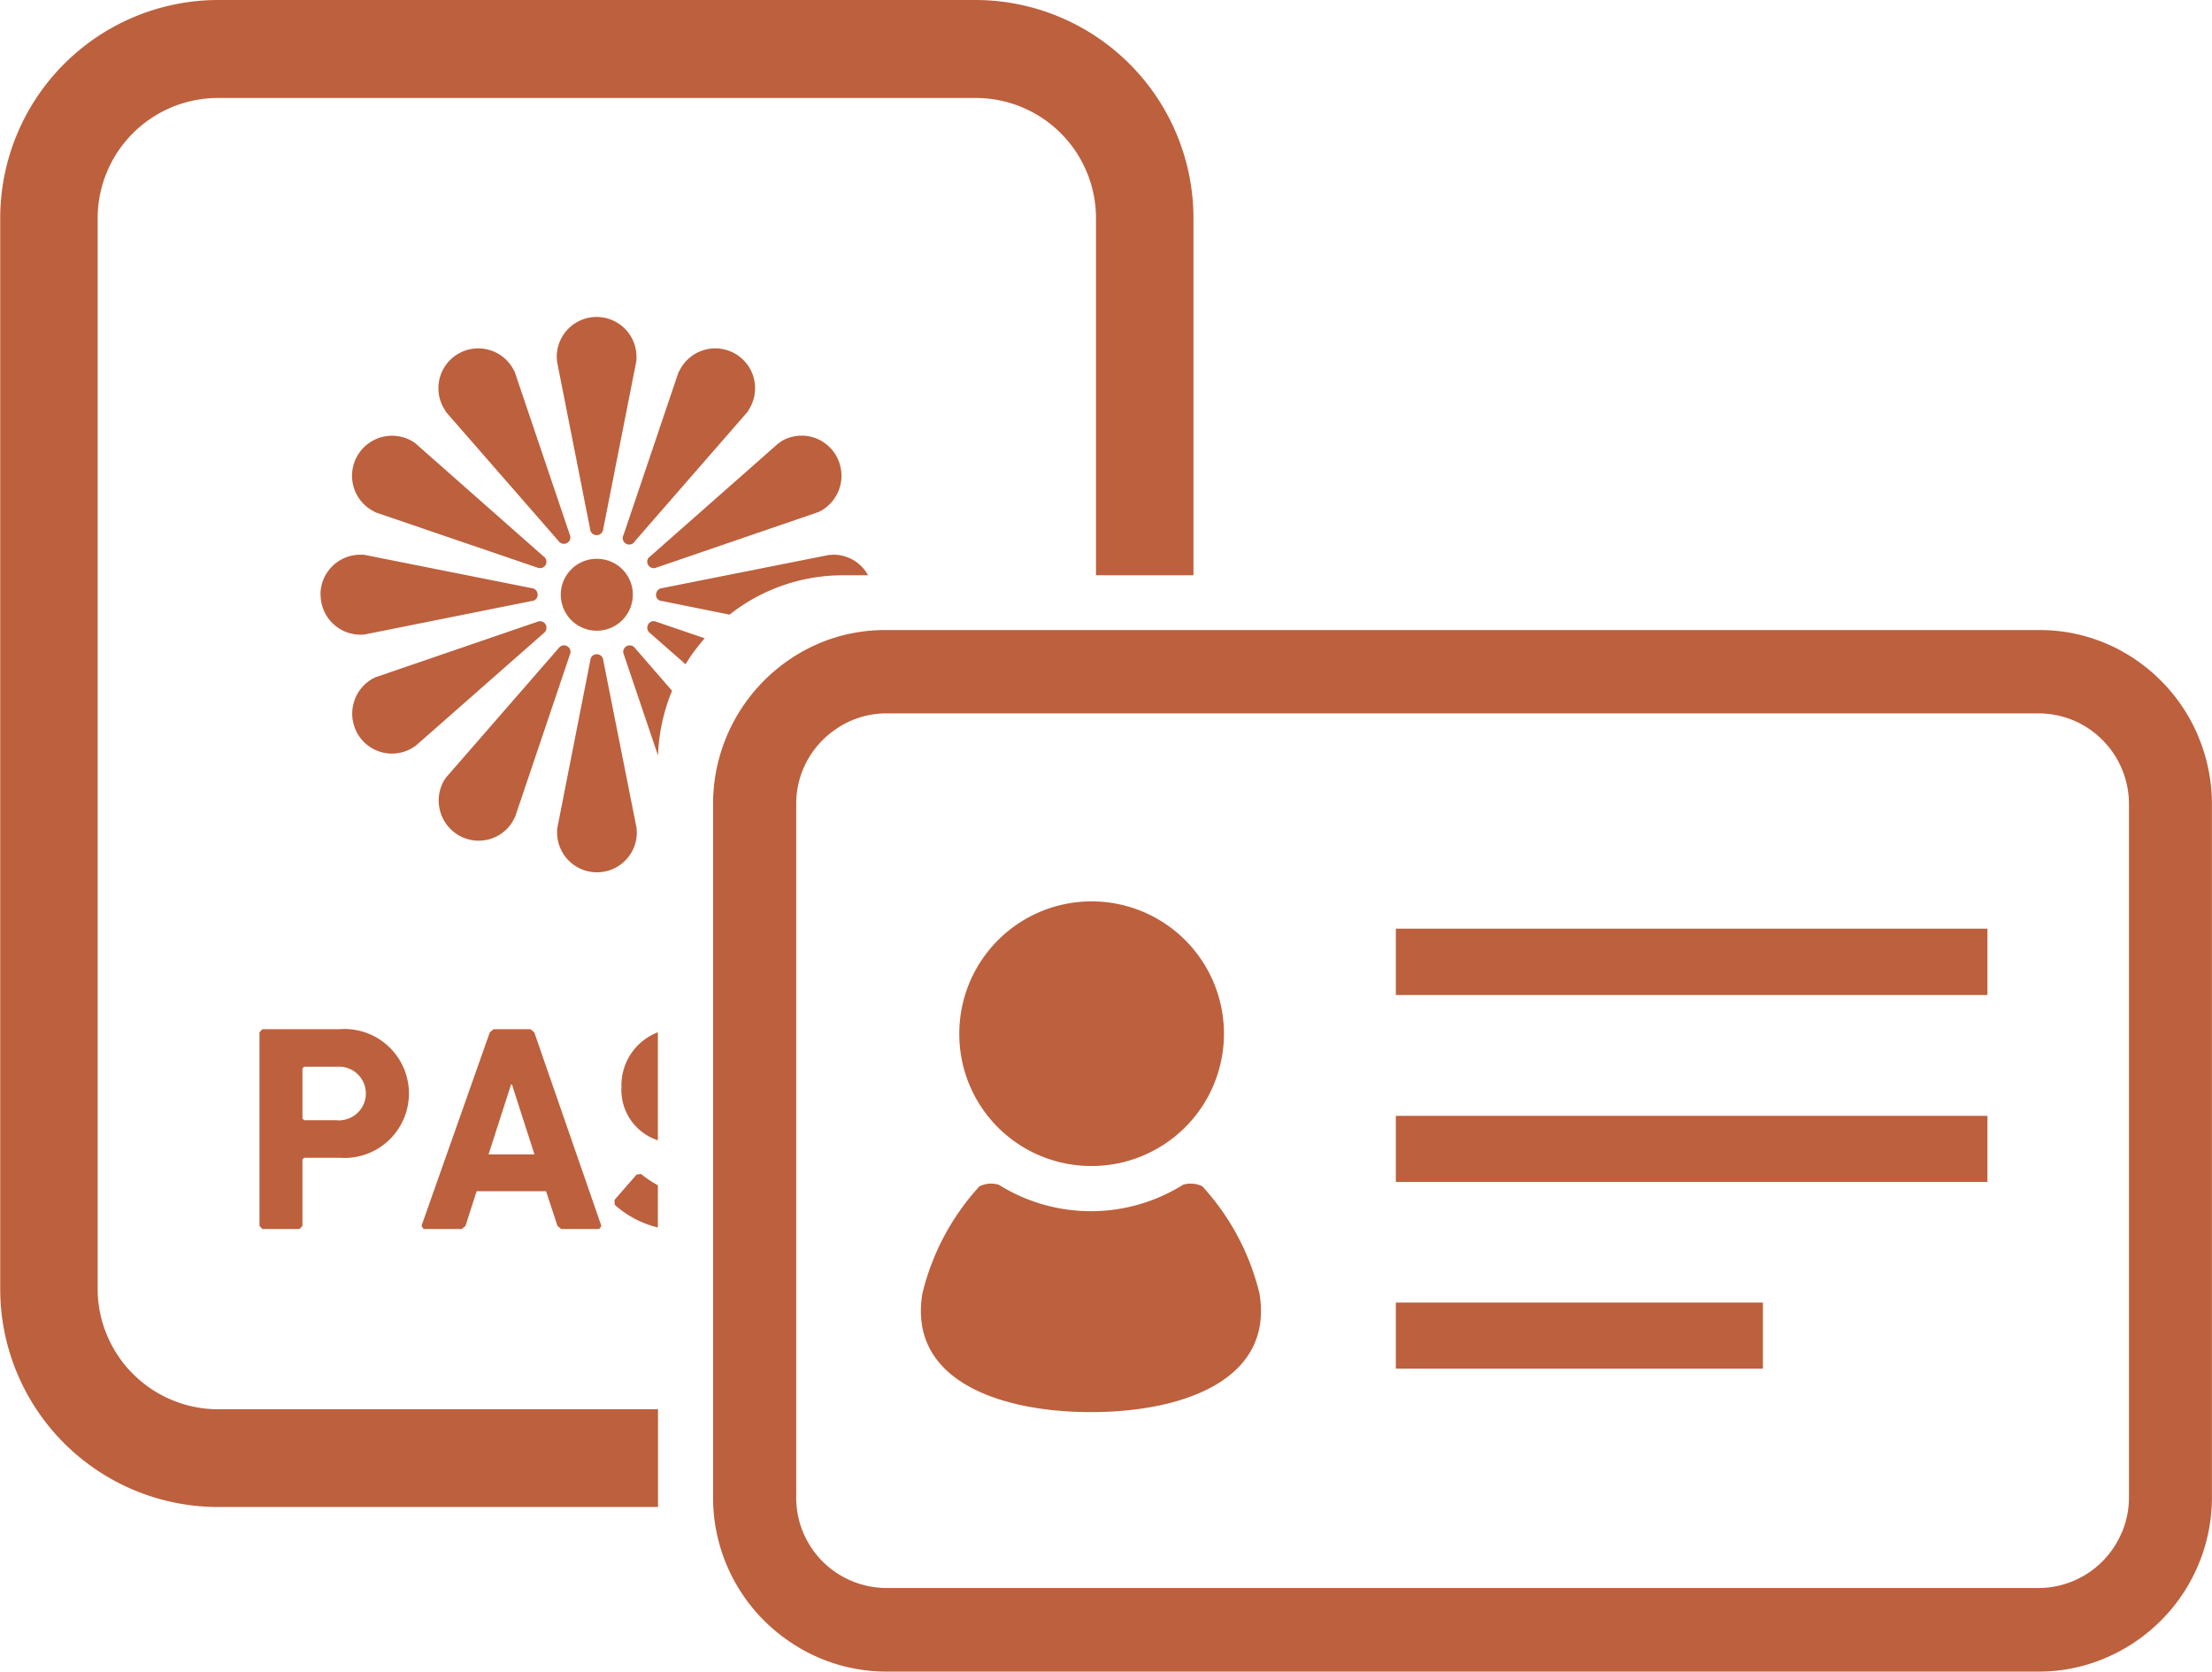
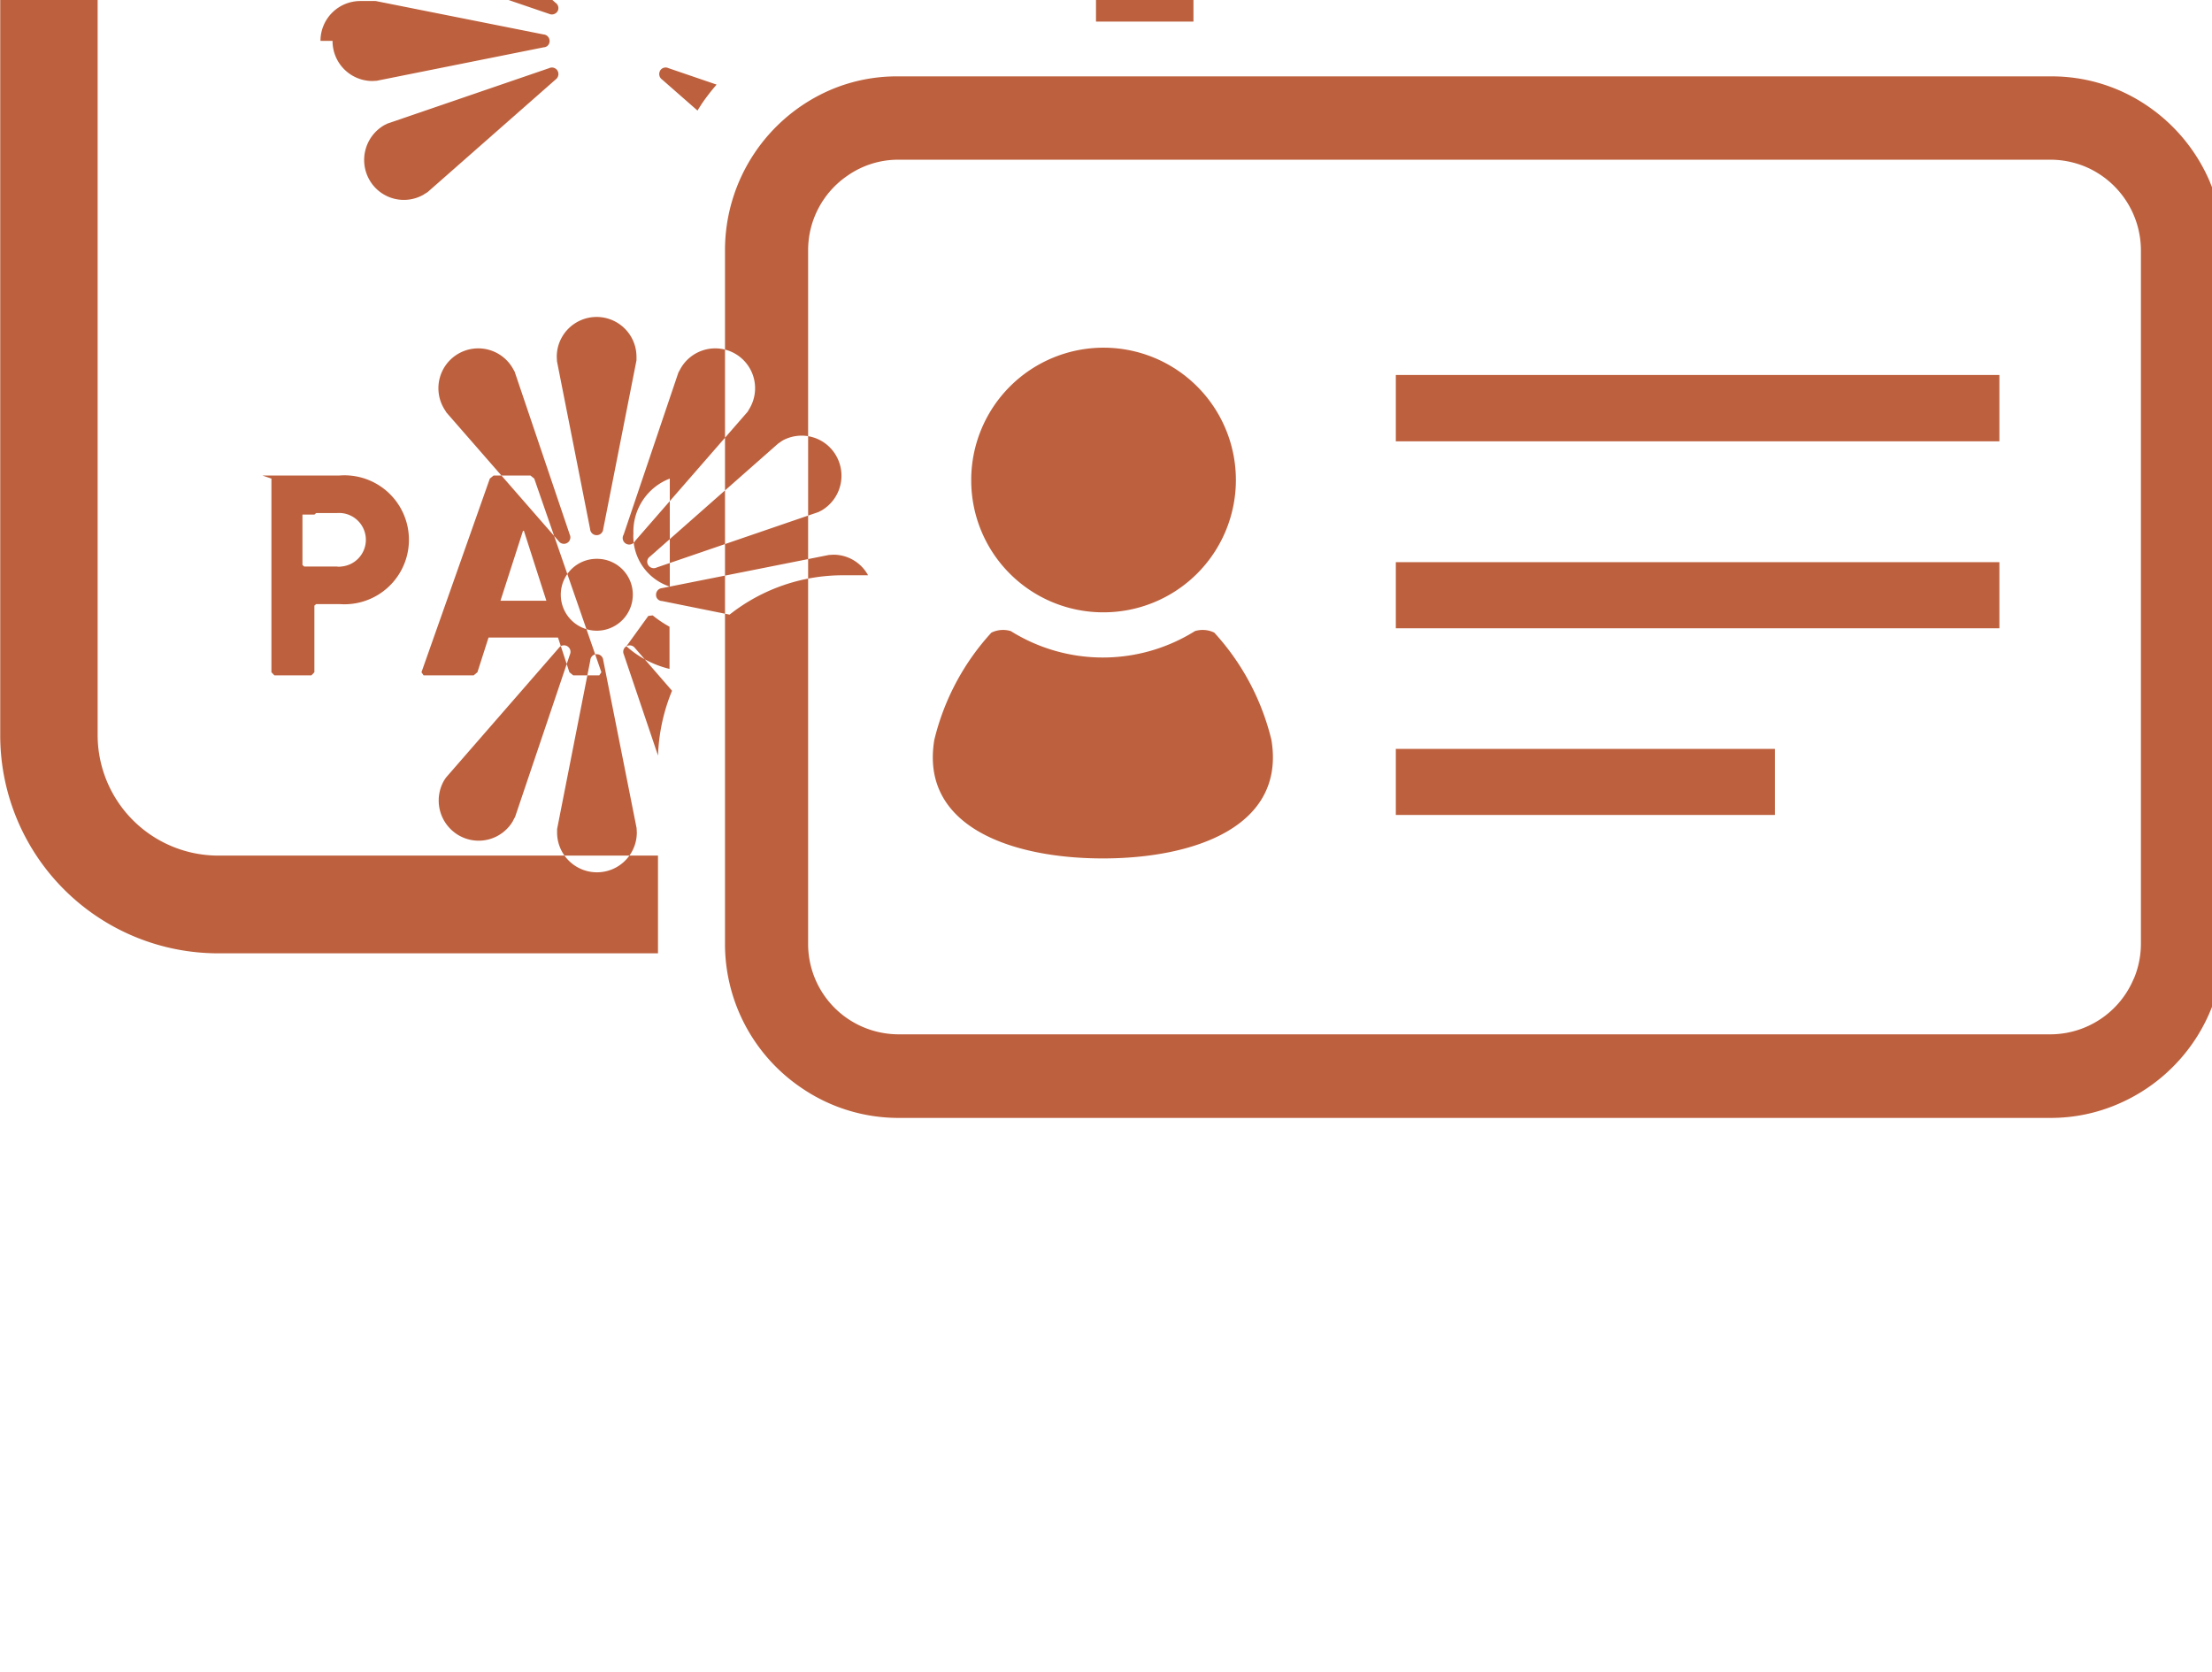
<svg xmlns="http://www.w3.org/2000/svg" width="86" height="65" viewBox="0 0 86 65">
  <defs>
    <style>
      .cls-1 {
        fill: #bd603d;
        fill-rule: evenodd;
      }
    </style>
  </defs>
-   <path id="シェイプ_728" data-name="シェイプ 728" class="cls-1" d="M701.453,3851.67a0.251,0.251,0,0,0-.265-0.23,0.245,0.245,0,0,0-.236.23l-1.293,6.57,0,0.13a1.549,1.549,0,1,0,3.1,0h0l-0.009-.17Zm-3.507-11.33a1.549,1.549,0,1,0-2.682,1.55l0.093,0.15,4.362,5a0.251,0.251,0,0,0,.433-0.25l-2.144-6.34Zm4.741,6.7,4.381-5.03,0.07-.12a1.549,1.549,0,1,0-2.682-1.55h0l-0.082.15-2.128,6.3a0.254,0.254,0,1,0,.442.25h0Zm-1.484-.23a0.255,0.255,0,0,0,.25-0.24l1.293-6.56,0-.13a1.549,1.549,0,1,0-3.1-.01v0.01l0.009,0.17,1.289,6.53a0.252,0.252,0,0,0,.252.23h0Zm0,0.92a1.393,1.393,0,0,0-1.4,1.39,1.4,1.4,0,1,0,2.8.01v-0.01a1.389,1.389,0,0,0-1.392-1.39h0Zm2.534,1.64,2.628,0.53a7.1,7.1,0,0,1,4.444-1.53h0.941a1.532,1.532,0,0,0-1.353-.8l-0.171.01-6.489,1.29a0.254,0.254,0,0,0-.23.25,0.234,0.234,0,0,0,.231.25h0Zm-0.214-1.3,6.3-2.16,0.117-.06a1.565,1.565,0,0,0,.568-2.13,1.543,1.543,0,0,0-2.1-.58,0.013,0.013,0,0,1-.014.01l-0.143.1-4.978,4.39a0.24,0.24,0,0,0-.065.34,0.251,0.251,0,0,0,.318.09h0Zm-8.187,8.17-0.072.11a1.565,1.565,0,0,0,.568,2.13,1.544,1.544,0,0,0,2.108-.55,0.159,0.159,0,0,1,.007-0.02l0.081-.15,2.13-6.31a0.252,0.252,0,0,0-.435-0.25Zm7.018-5.11a0.247,0.247,0,0,0-.1.32l1.329,3.93a7.252,7.252,0,0,1,.545-2.52l-1.44-1.66a0.252,0.252,0,0,0-.331-0.07h0Zm-0.464,21.53,0.011,0.19a3.869,3.869,0,0,0,1.676.88v-1.64a4.351,4.351,0,0,1-.654-0.44l-0.17.02Zm1.687-6.52a2.207,2.207,0,0,0-1.415,2.13,2.056,2.056,0,0,0,1.415,2.07v-4.2h0Zm-7.625,7.65,0.146-.12,0.432-1.35h2.7l0.444,1.35,0.148,0.12H701.3l0.081-.12-2.61-7.53-0.148-.12h-1.431l-0.148.12-2.658,7.53,0.082,0.12h1.485Zm1.918-5.62h0.035l0.874,2.72h-1.785Zm-3.853-25.02a1.556,1.556,0,0,0-1.548,2.7l0.152,0.08,6.267,2.14a0.259,0.259,0,0,0,.324-0.1,0.247,0.247,0,0,0-.075-0.33l-5.008-4.42Zm0.144,11.85,4.978-4.38a0.26,0.26,0,0,0,.06-0.36,0.252,0.252,0,0,0-.312-0.08l-6.3,2.16-0.117.06a1.564,1.564,0,0,0-.568,2.13,1.54,1.54,0,0,0,2.1.57,0.012,0.012,0,0,0,.013-0.01Zm9.04-4.72a0.258,0.258,0,0,0,.074.34l1.38,1.21c0.052-.09.107-0.17,0.162-0.26a7.987,7.987,0,0,1,.58-0.75l-1.872-.64a0.251,0.251,0,0,0-.327.1h0Zm-12.736-1.16a1.553,1.553,0,0,0,1.549,1.56l0.17-.01,6.489-1.3a0.238,0.238,0,0,0,.23-0.25,0.252,0.252,0,0,0-.232-0.25l-6.528-1.3H692.01a1.549,1.549,0,0,0-1.55,1.54v0.01h0Zm13.118,31.68H686.466a4.693,4.693,0,0,1-4.67-4.7v-41.59a4.681,4.681,0,0,1,4.661-4.7h29.484a4.676,4.676,0,0,1,4.67,4.69v13.87H724.4v-13.86a8.485,8.485,0,0,0-8.457-8.51H686.466a8.485,8.485,0,0,0-8.457,8.51v41.59a8.475,8.475,0,0,0,8.453,8.5h17.12v-3.8h0Zm-15.494-14.66v7.53l0.115,0.12h1.442l0.113-.12v-2.59l0.069-.06H691.2a2.507,2.507,0,0,0,.383-5,2.449,2.449,0,0,0-.383,0h-3Zm1.67,1.4,0.069-.06H691.1a1.043,1.043,0,1,1,.163,2.08,0.447,0.447,0,0,1-.163,0h-1.272l-0.069-.06v-1.96Zm73.707-12.91a6.786,6.786,0,0,0-2.438-2.98,6.586,6.586,0,0,0-3.768-1.15h-44.8a6.563,6.563,0,0,0-2.622.52,6.788,6.788,0,0,0-4.115,6.25v26.95a6.758,6.758,0,0,0,2.969,5.61,6.674,6.674,0,0,0,3.768,1.17h44.8a6.577,6.577,0,0,0,2.623-.54,6.783,6.783,0,0,0,4.114-6.24v-26.95a6.769,6.769,0,0,0-.534-2.64h0Zm-2.974,30.96a3.517,3.517,0,0,1-3.23,2.16h-44.8a3.553,3.553,0,0,1-1.365-.28,3.511,3.511,0,0,1-2.142-3.25v-26.95a3.506,3.506,0,0,1,1.547-2.92,3.436,3.436,0,0,1,1.959-.61h44.806a3.553,3.553,0,0,1,1.365.28,3.537,3.537,0,0,1,2.14,3.25v26.95h0a3.511,3.511,0,0,1-.276,1.37h0Zm-40.079-14.25a5.145,5.145,0,1,0-5.117-5.17v0.03a5.129,5.129,0,0,0,5.116,5.14h0Zm4.334,0.79a1.031,1.031,0,0,0-.752-0.06,6.752,6.752,0,0,1-7.161,0,1.036,1.036,0,0,0-.754.06,9.457,9.457,0,0,0-2.219,4.17c-0.563,3.39,3.037,4.61,6.553,4.61s7.115-1.22,6.553-4.61a9.461,9.461,0,0,0-2.221-4.17h0Zm7.523-7.44h23v-2.58H732.268v2.58h0Zm0,7.27h23v-2.57H732.268v2.57h0Zm0,7.26h14.271v-2.57H732.268v2.57h0Z" transform="translate(-678 -3826)" />
+   <path id="シェイプ_728" data-name="シェイプ 728" class="cls-1" d="M701.453,3851.67a0.251,0.251,0,0,0-.265-0.23,0.245,0.245,0,0,0-.236.23l-1.293,6.57,0,0.13a1.549,1.549,0,1,0,3.1,0h0l-0.009-.17Zm-3.507-11.33a1.549,1.549,0,1,0-2.682,1.55l0.093,0.15,4.362,5a0.251,0.251,0,0,0,.433-0.25l-2.144-6.34Zm4.741,6.7,4.381-5.03,0.07-.12a1.549,1.549,0,1,0-2.682-1.55h0l-0.082.15-2.128,6.3a0.254,0.254,0,1,0,.442.25h0Zm-1.484-.23a0.255,0.255,0,0,0,.25-0.24l1.293-6.56,0-.13a1.549,1.549,0,1,0-3.1-.01v0.01l0.009,0.17,1.289,6.53a0.252,0.252,0,0,0,.252.23h0Zm0,0.92a1.393,1.393,0,0,0-1.4,1.39,1.4,1.4,0,1,0,2.8.01v-0.01a1.389,1.389,0,0,0-1.392-1.39h0Zm2.534,1.64,2.628,0.53a7.1,7.1,0,0,1,4.444-1.53h0.941a1.532,1.532,0,0,0-1.353-.8l-0.171.01-6.489,1.29a0.254,0.254,0,0,0-.23.25,0.234,0.234,0,0,0,.231.25h0Zm-0.214-1.3,6.3-2.16,0.117-.06a1.565,1.565,0,0,0,.568-2.13,1.543,1.543,0,0,0-2.1-.58,0.013,0.013,0,0,1-.014.01l-0.143.1-4.978,4.39a0.24,0.24,0,0,0-.065.34,0.251,0.251,0,0,0,.318.09h0Zm-8.187,8.17-0.072.11a1.565,1.565,0,0,0,.568,2.13,1.544,1.544,0,0,0,2.108-.55,0.159,0.159,0,0,1,.007-0.02l0.081-.15,2.13-6.31a0.252,0.252,0,0,0-.435-0.25Zm7.018-5.11a0.247,0.247,0,0,0-.1.32l1.329,3.93a7.252,7.252,0,0,1,.545-2.52l-1.44-1.66a0.252,0.252,0,0,0-.331-0.07h0Za3.869,3.869,0,0,0,1.676.88v-1.64a4.351,4.351,0,0,1-.654-0.44l-0.17.02Zm1.687-6.52a2.207,2.207,0,0,0-1.415,2.13,2.056,2.056,0,0,0,1.415,2.07v-4.2h0Zm-7.625,7.65,0.146-.12,0.432-1.35h2.7l0.444,1.35,0.148,0.12H701.3l0.081-.12-2.61-7.53-0.148-.12h-1.431l-0.148.12-2.658,7.53,0.082,0.12h1.485Zm1.918-5.62h0.035l0.874,2.72h-1.785Zm-3.853-25.02a1.556,1.556,0,0,0-1.548,2.7l0.152,0.08,6.267,2.14a0.259,0.259,0,0,0,.324-0.1,0.247,0.247,0,0,0-.075-0.33l-5.008-4.42Zm0.144,11.85,4.978-4.38a0.26,0.26,0,0,0,.06-0.36,0.252,0.252,0,0,0-.312-0.08l-6.3,2.16-0.117.06a1.564,1.564,0,0,0-.568,2.13,1.54,1.54,0,0,0,2.1.57,0.012,0.012,0,0,0,.013-0.01Zm9.04-4.72a0.258,0.258,0,0,0,.074.34l1.38,1.21c0.052-.09.107-0.17,0.162-0.26a7.987,7.987,0,0,1,.58-0.75l-1.872-.64a0.251,0.251,0,0,0-.327.1h0Zm-12.736-1.16a1.553,1.553,0,0,0,1.549,1.56l0.17-.01,6.489-1.3a0.238,0.238,0,0,0,.23-0.25,0.252,0.252,0,0,0-.232-0.25l-6.528-1.3H692.01a1.549,1.549,0,0,0-1.55,1.54v0.01h0Zm13.118,31.68H686.466a4.693,4.693,0,0,1-4.67-4.7v-41.59a4.681,4.681,0,0,1,4.661-4.7h29.484a4.676,4.676,0,0,1,4.67,4.69v13.87H724.4v-13.86a8.485,8.485,0,0,0-8.457-8.51H686.466a8.485,8.485,0,0,0-8.457,8.51v41.59a8.475,8.475,0,0,0,8.453,8.5h17.12v-3.8h0Zm-15.494-14.66v7.53l0.115,0.12h1.442l0.113-.12v-2.59l0.069-.06H691.2a2.507,2.507,0,0,0,.383-5,2.449,2.449,0,0,0-.383,0h-3Zm1.67,1.4,0.069-.06H691.1a1.043,1.043,0,1,1,.163,2.08,0.447,0.447,0,0,1-.163,0h-1.272l-0.069-.06v-1.96Zm73.707-12.91a6.786,6.786,0,0,0-2.438-2.98,6.586,6.586,0,0,0-3.768-1.15h-44.8a6.563,6.563,0,0,0-2.622.52,6.788,6.788,0,0,0-4.115,6.25v26.95a6.758,6.758,0,0,0,2.969,5.61,6.674,6.674,0,0,0,3.768,1.17h44.8a6.577,6.577,0,0,0,2.623-.54,6.783,6.783,0,0,0,4.114-6.24v-26.95a6.769,6.769,0,0,0-.534-2.64h0Zm-2.974,30.96a3.517,3.517,0,0,1-3.23,2.16h-44.8a3.553,3.553,0,0,1-1.365-.28,3.511,3.511,0,0,1-2.142-3.25v-26.95a3.506,3.506,0,0,1,1.547-2.92,3.436,3.436,0,0,1,1.959-.61h44.806a3.553,3.553,0,0,1,1.365.28,3.537,3.537,0,0,1,2.14,3.25v26.95h0a3.511,3.511,0,0,1-.276,1.37h0Zm-40.079-14.25a5.145,5.145,0,1,0-5.117-5.17v0.03a5.129,5.129,0,0,0,5.116,5.14h0Zm4.334,0.79a1.031,1.031,0,0,0-.752-0.06,6.752,6.752,0,0,1-7.161,0,1.036,1.036,0,0,0-.754.06,9.457,9.457,0,0,0-2.219,4.17c-0.563,3.39,3.037,4.61,6.553,4.61s7.115-1.22,6.553-4.61a9.461,9.461,0,0,0-2.221-4.17h0Zm7.523-7.44h23v-2.58H732.268v2.58h0Zm0,7.27h23v-2.57H732.268v2.57h0Zm0,7.26h14.271v-2.57H732.268v2.57h0Z" transform="translate(-678 -3826)" />
</svg>